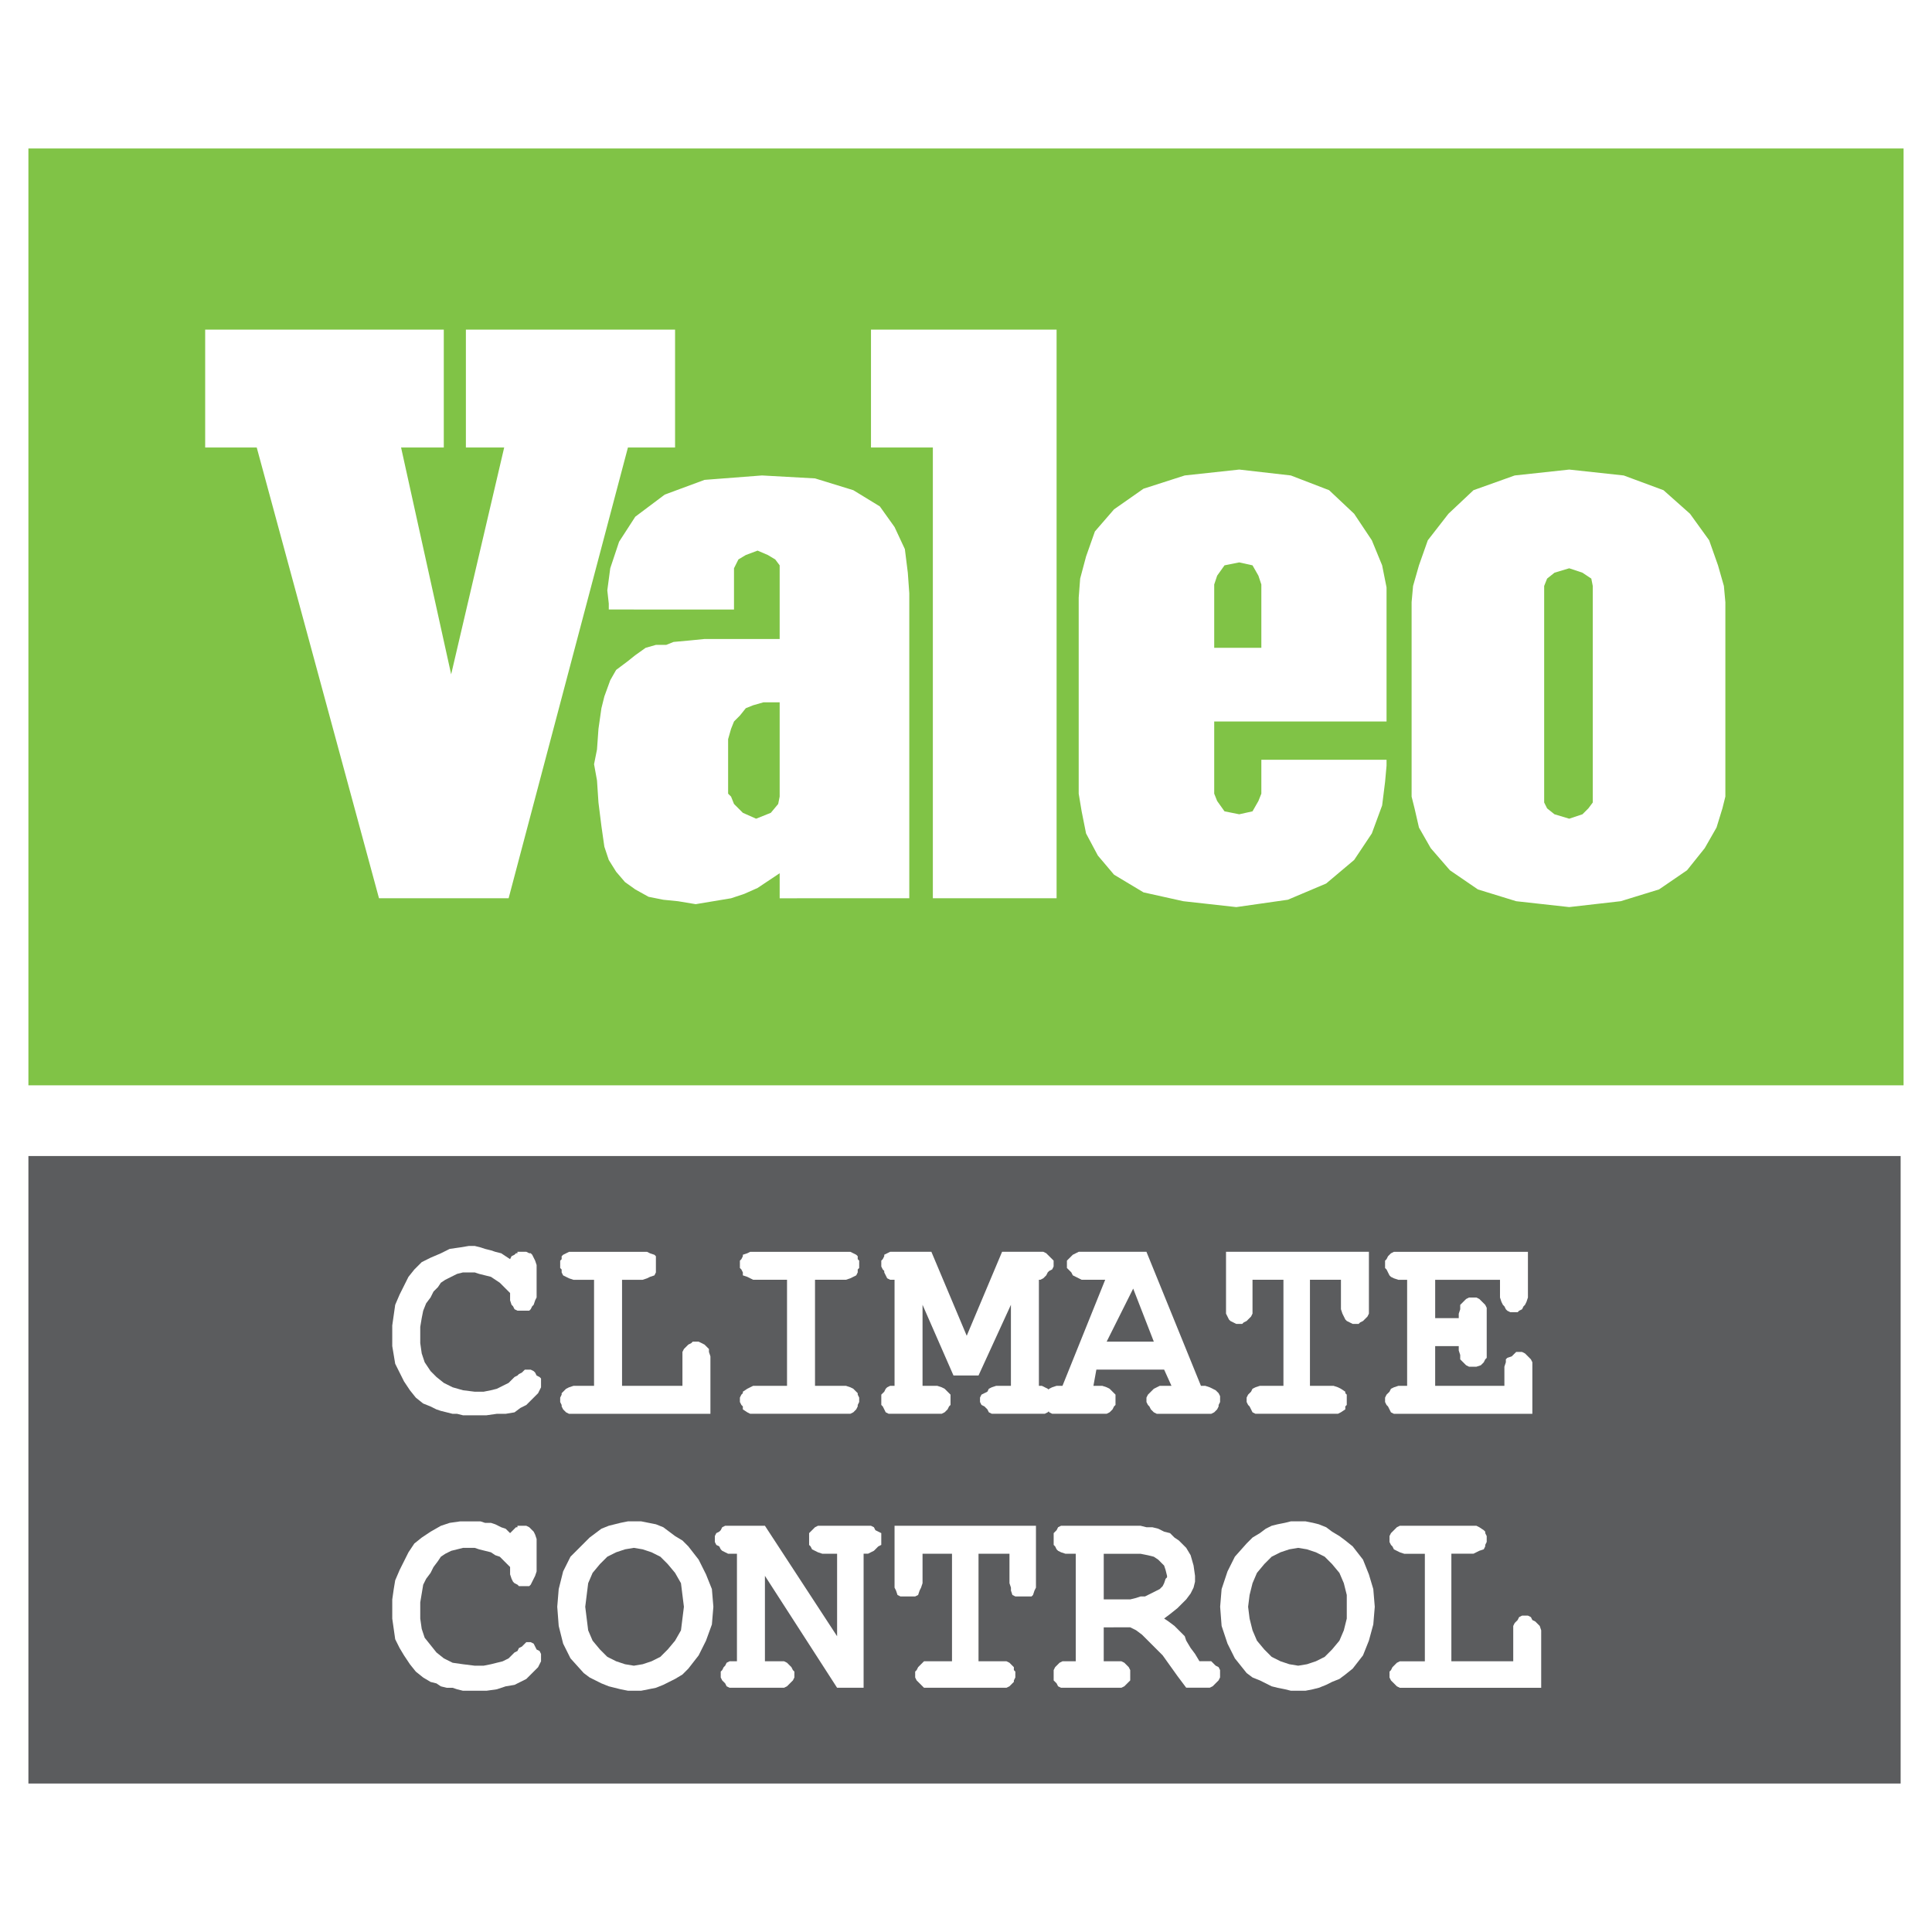
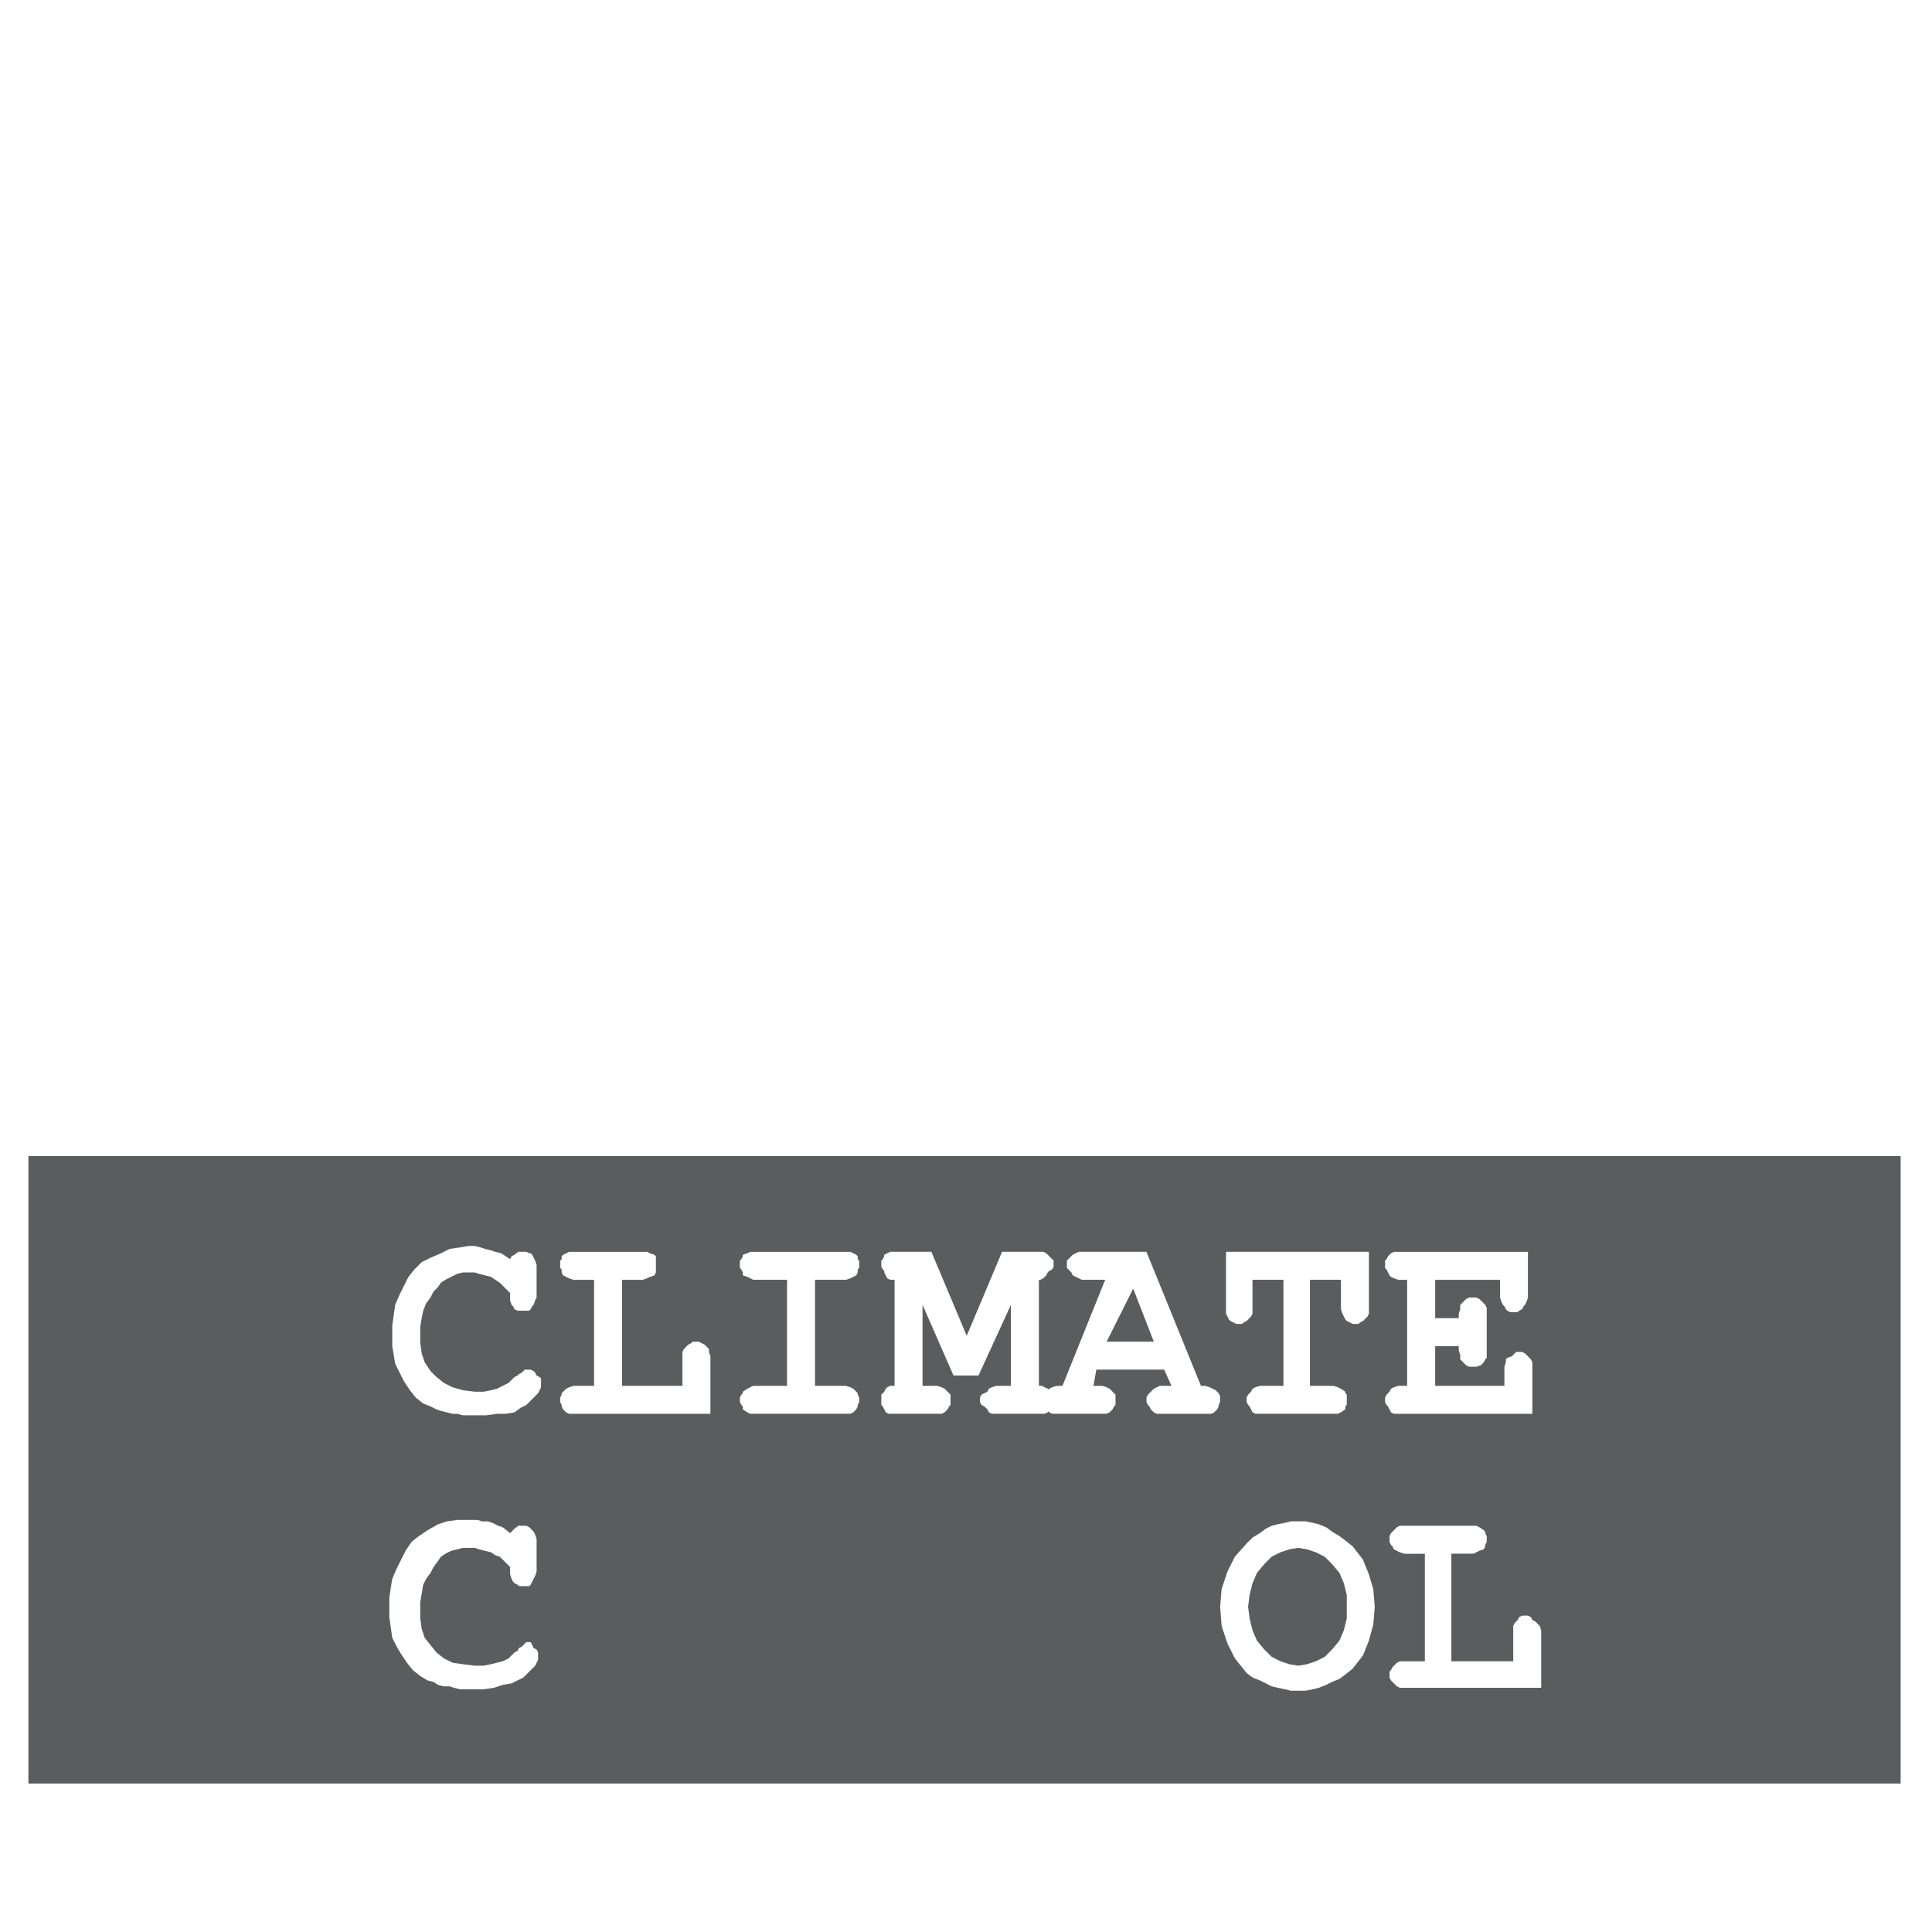
<svg xmlns="http://www.w3.org/2000/svg" version="1.0" id="Layer_1" x="0px" y="0px" width="192.756px" height="192.756px" viewBox="0 0 192.756 192.756" enable-background="new 0 0 192.756 192.756" xml:space="preserve">
  <g>
-     <polygon fill-rule="evenodd" clip-rule="evenodd" fill="#FFFFFF" points="0,0 192.756,0 192.756,192.756 0,192.756 0,0  " />
    <polygon fill-rule="evenodd" clip-rule="evenodd" fill="#5B5C5E" points="2.834,115.337 189.627,115.337 189.627,177.943    2.834,177.943 2.834,115.337  " />
    <path fill-rule="evenodd" clip-rule="evenodd" fill="#FFFFFF" d="M50.892,125.624l0.147-0.294l0.294-0.146l0.147-0.147h0.147   v-0.146h0.147h0.294h0.147h0.294l0.294,0.146h0.147l0.147,0.147l0.147,0.294l0.147,0.294l0.147,0.44v0.588v2.058v0.588   l-0.147,0.294l-0.147,0.44l-0.147,0.147l-0.147,0.294l-0.147,0.146h-0.294h-0.294h-0.147h-0.294h-0.147l-0.294-0.146l-0.147-0.294   l-0.147-0.147l-0.147-0.44v-0.44v-0.294l-0.147-0.147l-0.147-0.147l-0.147-0.146l-0.294-0.294l-0.294-0.294l-0.441-0.294   l-0.441-0.294l-0.588-0.147l-0.587-0.146l-0.441-0.147h-0.44h-0.735l-0.588,0.147l-0.588,0.294l-0.588,0.294l-0.441,0.294   l-0.294,0.441l-0.441,0.44l-0.294,0.588l-0.441,0.588l-0.294,0.734l-0.147,0.735l-0.147,0.882v1.616l0.147,1.029l0.294,0.881   l0.588,0.882l0.588,0.589l0.735,0.588l0.881,0.44l1.029,0.294l1.175,0.147h0.882l0.735-0.147l0.588-0.146l0.588-0.294l0.294-0.147   l0.294-0.146l0.294-0.295l0.294-0.293l0.294-0.147l0.147-0.147l0.294-0.146l0.147-0.147l0,0l0.147-0.146h0.147h0.147h0.294   l0.294,0.146l0.147,0.147l0.147,0.294l0.294,0.147l0.147,0.146v0.294v0.294v0.294l-0.147,0.294l-0.147,0.294l-0.294,0.294   l-0.441,0.44l-0.441,0.441l-0.588,0.294l-0.588,0.44l-0.882,0.147h-0.882l-1.029,0.146h-1.176h-0.588h-0.587l-0.588-0.146H45.16   l-0.587-0.147l-0.588-0.146l-0.441-0.147l-0.588-0.294l-0.735-0.294l-0.735-0.588l-0.588-0.734l-0.588-0.882l-0.441-0.882   l-0.441-0.882l-0.147-0.882l-0.147-0.882v-2.058l0.147-1.028l0.147-1.029l0.441-1.028l0.441-0.882l0.441-0.882l0.588-0.735   l0.735-0.734l0.882-0.44l1.029-0.441l0.881-0.44l1.029-0.147l0.881-0.146h0.588l0.588,0.146l0.441,0.147l0.588,0.146l0.441,0.147   l0.588,0.146l0.44,0.294L50.892,125.624L50.892,125.624z M62.062,127.682v10.582h6.025v-2.646v-0.294v-0.44l0.147-0.294   l0.146-0.146l0.294-0.294l0.294-0.147l0.147-0.146h0.294h0.294l0.294,0.146l0.294,0.147l0.294,0.294l0.147,0.146v0.294l0.147,0.44   v0.294v5.438h-13.08h-0.588h-0.44l-0.294-0.147l-0.294-0.294l-0.147-0.294v-0.146l-0.146-0.294v-0.147v-0.294l0.146-0.294v-0.146   l0.147-0.146l0.294-0.294l0.294-0.147l0.44-0.146h0.588h1.47v-10.582h-1.47h-0.588l-0.44-0.147l-0.294-0.146l-0.294-0.147   l-0.147-0.294v-0.294l-0.146-0.146v-0.441v-0.293l0.146-0.147v-0.294l0.147-0.146l0.294-0.147l0.294-0.146h0.44h0.588h5.878h0.441   h0.441l0.294,0.146l0.44,0.147l0.147,0.146v0.294v0.147v0.293v0.441v0.146v0.294l-0.147,0.294l-0.44,0.147l-0.294,0.146   l-0.441,0.147h-0.441H62.062L62.062,127.682z M81.314,127.682v10.582h2.646h0.44l0.441,0.146l0.294,0.147l0.293,0.294l0.147,0.146   v0.146l0.146,0.294v0.294v0.147l-0.146,0.294v0.146l-0.147,0.294l-0.293,0.294l-0.294,0.147H84.4h-0.44h-8.23h-0.588h-0.294   l-0.294-0.147l-0.44-0.294v-0.294l-0.147-0.146l-0.147-0.294v-0.147v-0.294l0.147-0.294l0.147-0.146v-0.146l0.44-0.294l0.294-0.147   l0.294-0.146h0.588h2.792v-10.582h-2.792h-0.588l-0.294-0.147l-0.294-0.146l-0.44-0.147v-0.294l-0.147-0.294l-0.147-0.146v-0.441   v-0.293l0.147-0.147l0.147-0.294v-0.146l0.44-0.147l0.294-0.146h0.294h0.588h8.23h0.44h0.441l0.294,0.146l0.293,0.147l0.147,0.146   v0.294l0.146,0.147v0.293v0.441l-0.146,0.146v0.294l-0.147,0.294l-0.293,0.147l-0.294,0.146l-0.441,0.147h-0.44H81.314   L81.314,127.682z M92.042,130.18v8.084h1.029h0.441l0.441,0.146l0.294,0.147l0.294,0.294l0.146,0.146l0.147,0.146v0.294v0.294   v0.147v0.294l-0.147,0.146l-0.146,0.294l-0.294,0.294l-0.294,0.147h-0.441h-0.441h-3.674h-0.441h-0.294l-0.294-0.147l-0.147-0.294   l-0.147-0.294l-0.147-0.146v-0.294v-0.147v-0.294v-0.294l0.147-0.146l0.147-0.146l0.147-0.294l0.147-0.147l0.294-0.146h0.441   v-10.582h-0.441l-0.294-0.147l-0.147-0.294l-0.147-0.294V126.8l-0.147-0.147l-0.147-0.294v-0.294v-0.293l0.147-0.147l0.147-0.294   v-0.146l0.294-0.147l0.294-0.146h0.294h0.441h3.38l3.527,8.377l3.527-8.377h3.233h0.44h0.441l0.294,0.146l0.146,0.147l0.147,0.146   l0.294,0.294l0.146,0.147v0.293v0.294l-0.146,0.294l-0.294,0.147l-0.147,0.146l-0.146,0.294l-0.294,0.294l-0.294,0.147h-0.147   v10.582h0.294l0.294,0.146l0.294,0.147l0.294,0.294l0.147,0.146l0.146,0.146l0.147,0.294v0.294v0.147l-0.147,0.294l-0.146,0.146   l-0.147,0.294l-0.294,0.294l-0.294,0.147h-0.44h-0.441h-3.526h-0.441h-0.44l-0.294-0.147l-0.147-0.294l-0.294-0.294l-0.294-0.146   l-0.146-0.294v-0.147v-0.294l0.146-0.294l0.294-0.146l0.294-0.146l0.147-0.294l0.294-0.147l0.44-0.146h0.441h1.028v-8.084   l-3.233,7.055h-2.498L92.042,130.18L92.042,130.18z" />
    <path fill-rule="evenodd" clip-rule="evenodd" fill="#FFFFFF" d="M116.145,136.646h-6.76l-0.294,1.617h0.294h0.587l0.441,0.146   l0.294,0.147l0.294,0.294l0.146,0.146l0.147,0.146v0.294v0.294v0.147v0.294l-0.147,0.146l-0.146,0.294l-0.294,0.294l-0.294,0.147   h-0.441h-0.587h-3.675h-0.44h-0.294l-0.294-0.147l-0.147-0.294l-0.146-0.294l-0.147-0.146l-0.146-0.294v-0.147v-0.294l0.146-0.294   l0.147-0.146l0.146-0.294l0.147-0.146l0.294-0.147l0.44-0.146h0.588l4.262-10.582h-1.91h-0.44l-0.294-0.147l-0.294-0.146   l-0.294-0.147l-0.147-0.294l-0.294-0.294l-0.146-0.146v-0.441v-0.293l0.146-0.147l0.294-0.294l0.147-0.146l0.294-0.147l0.294-0.146   h0.294h0.44h6.025l5.438,13.374h0.441l0.44,0.146l0.294,0.147l0.294,0.146l0.147,0.147l0.146,0.146l0.147,0.294v0.44v0.147   l-0.147,0.294v0.146l-0.146,0.294l-0.294,0.294l-0.294,0.147h-0.441h-0.588h-3.674h-0.44h-0.294l-0.294-0.147l-0.294-0.294   l-0.147-0.294l-0.146-0.146l-0.147-0.294v-0.147v-0.294l0.147-0.294l0.146-0.146l0.147-0.146l0.294-0.294l0.294-0.147l0.294-0.146   h0.44h0.735L116.145,136.646L116.145,136.646z M115.116,133.854l-2.058-5.291l-2.646,5.291H115.116L115.116,133.854z" />
-     <path fill-rule="evenodd" clip-rule="evenodd" fill="#FFFFFF" d="M130.694,127.682v10.582h2.058h0.294l0.44,0.146l0.294,0.147   l0.441,0.294v0.146l0.146,0.146v0.294v0.294v0.147v0.294l-0.146,0.146v0.294l-0.441,0.294l-0.294,0.147h-0.44h-0.294h-6.467h-0.588   h-0.44l-0.294-0.147l-0.147-0.294l-0.146-0.294l-0.147-0.146l-0.146-0.294v-0.147v-0.294l0.146-0.294l0.147-0.146l0.146-0.146   l0.147-0.294l0.294-0.147l0.44-0.146h0.588h1.764v-10.582h-3.086v2.498v0.441v0.44l-0.147,0.294l-0.294,0.294l-0.146,0.147   l-0.294,0.146l-0.147,0.147h-0.294h-0.294l-0.294-0.147l-0.294-0.146l-0.146-0.147l-0.147-0.294l-0.146-0.294v-0.44v-0.441v-5.29   h14.256v5.29v0.441v0.44l-0.147,0.294l-0.294,0.294l-0.146,0.147l-0.294,0.146l-0.147,0.147h-0.294h-0.294l-0.294-0.147   l-0.294-0.146l-0.146-0.147l-0.147-0.294l-0.146-0.294l-0.147-0.44v-0.441v-2.498H130.694L130.694,127.682z M143.187,134.295v3.969   h6.907v-1.471v-0.44l0.146-0.441v-0.294l0.147-0.146l0.44-0.147l0.294-0.293l0.147-0.147h0.294h0.294l0.294,0.147l0.294,0.293   l0.146,0.147l0.147,0.146l0.146,0.294v0.441v0.44v4.263h-12.933h-0.441h-0.44l-0.294-0.147l-0.147-0.294l-0.146-0.294l-0.147-0.146   l-0.146-0.294v-0.147v-0.294l0.146-0.294l0.147-0.146l0.146-0.146l0.147-0.294l0.294-0.147l0.44-0.146h0.441h0.44v-10.582h-0.44   h-0.441l-0.44-0.147l-0.294-0.146l-0.147-0.147l-0.146-0.294l-0.147-0.294l-0.146-0.146v-0.441v-0.293l0.146-0.147l0.147-0.294   l0.146-0.146l0.147-0.147l0.294-0.146h0.44h0.441h12.492v4.115v0.44l-0.147,0.44l-0.146,0.294l-0.147,0.147l-0.146,0.294   l-0.294,0.146l-0.147,0.147h-0.294h-0.44l-0.294-0.147l-0.147-0.146l-0.146-0.294l-0.147-0.147l-0.146-0.294l-0.146-0.44v-0.44   v-1.323h-6.467v3.821h2.352v-0.441l0.146-0.44v-0.294v-0.147l0.294-0.294l0.294-0.293l0.294-0.147h0.44h0.294l0.294,0.147   l0.147,0.146l0.294,0.294l0.146,0.146l0.147,0.294v0.441v0.294v3.38v0.441v0.293v0.147l-0.147,0.146l-0.146,0.294l-0.294,0.294   l-0.441,0.147h-0.294h-0.44l-0.294-0.147l-0.294-0.294l-0.294-0.294v-0.146v-0.294l-0.146-0.44v-0.441H143.187L143.187,134.295z    M50.892,152.96l0.147-0.147l0.294-0.294l0.147-0.146h0.147v-0.147h0.147h0.294h0.147h0.294l0.294,0.147l0.147,0.146l0.147,0.147   l0.147,0.146l0.147,0.294l0.147,0.441v0.587v2.059v0.588l-0.147,0.44l-0.147,0.294l-0.147,0.294l-0.147,0.294l-0.147,0.146h-0.294   h-0.294h-0.147h-0.294l-0.147-0.146l-0.294-0.147l-0.147-0.146l-0.147-0.294l-0.147-0.44v-0.441v-0.294l-0.147-0.146l-0.147-0.147   l-0.147-0.146l-0.294-0.295l-0.294-0.293l-0.441-0.147l-0.441-0.294l-0.588-0.147l-0.587-0.146l-0.441-0.147h-0.44h-0.735   l-0.588,0.147l-0.588,0.146l-0.588,0.294l-0.441,0.295l-0.294,0.44l-0.441,0.588l-0.294,0.588l-0.441,0.588l-0.294,0.588   l-0.147,0.882l-0.147,0.882v1.616l0.147,1.029l0.294,0.882l0.588,0.734l0.588,0.735l0.735,0.588l0.881,0.44l1.029,0.147   l1.175,0.146h0.882l0.735-0.146l0.588-0.147l0.588-0.146l0.294-0.147l0.294-0.146l0.294-0.294l0.294-0.294l0.294-0.147l0.147-0.294   l0.294-0.146l0.147-0.147l0,0l0.147-0.147l0.147-0.146h0.147h0.294l0.294,0.146l0.147,0.295l0.147,0.293l0.294,0.147l0.147,0.294   v0.147v0.294v0.294l-0.147,0.294l-0.147,0.294l-0.294,0.294l-0.441,0.44l-0.441,0.44l-0.588,0.294l-0.588,0.294l-0.882,0.147   l-0.882,0.294l-1.029,0.146h-1.176h-0.588h-0.587l-0.588-0.146l-0.441-0.147h-0.587l-0.588-0.146l-0.441-0.294l-0.588-0.147   l-0.735-0.44l-0.735-0.588l-0.588-0.734l-0.588-0.882l-0.441-0.735l-0.441-0.882l-0.147-1.028l-0.147-1.029v-1.91l0.147-1.029   l0.147-0.882l0.441-1.028l0.441-0.882l0.441-0.882l0.588-0.882l0.735-0.588l0.882-0.588l1.029-0.588l0.881-0.294l1.029-0.146h0.881   h0.588h0.588l0.441,0.146h0.588l0.441,0.147l0.588,0.294l0.44,0.146L50.892,152.96L50.892,152.96z" />
-     <path fill-rule="evenodd" clip-rule="evenodd" fill="#FFFFFF" d="M71.173,160.308l-0.147,1.764l-0.588,1.617l-0.735,1.47   l-1.029,1.322l-0.588,0.588l-0.734,0.44l-0.588,0.294l-0.588,0.294l-0.734,0.294l-0.735,0.147l-0.735,0.146h-0.735h-0.588   l-0.735-0.146l-0.588-0.147l-0.588-0.146l-0.735-0.294l-0.588-0.294l-0.588-0.294l-0.588-0.441l-1.323-1.469l-0.734-1.471   l-0.441-1.763l-0.146-1.911l0.146-1.764l0.441-1.763l0.734-1.47l1.323-1.323l0.588-0.588l0.588-0.44l0.588-0.441l0.735-0.294   l0.588-0.146l0.588-0.147l0.735-0.146h0.588h0.735l0.735,0.146l0.735,0.147l0.734,0.294l0.588,0.44l0.588,0.441l0.734,0.44   l0.588,0.588l1.029,1.322l0.735,1.471l0.588,1.469L71.173,160.308L71.173,160.308z M68.234,160.308l-0.147-1.176l-0.146-1.176   l-0.588-1.028l-0.735-0.882l-0.735-0.734l-0.881-0.441l-0.882-0.294l-0.882-0.147l-0.882,0.147l-0.882,0.294l-0.882,0.441   l-0.735,0.734l-0.735,0.882l-0.441,1.028l-0.147,1.176l-0.146,1.176l0.146,1.176l0.147,1.176l0.441,1.029l0.735,0.881l0.735,0.735   l0.882,0.441l0.882,0.294l0.882,0.146l0.882-0.146l0.882-0.294l0.881-0.441l0.735-0.735l0.735-0.881l0.588-1.029l0.146-1.176   L68.234,160.308L68.234,160.308z M76.317,157.222v8.524h1.028h0.441h0.44l0.294,0.146l0.294,0.294l0.147,0.147l0.147,0.294   l0.147,0.146v0.294v0.294l-0.147,0.294l-0.147,0.146l-0.147,0.147l-0.294,0.294l-0.294,0.146h-0.44h-0.441h-3.821h-0.294H72.79   l-0.294-0.146l-0.147-0.294l-0.147-0.147l-0.147-0.146l-0.147-0.294v-0.294v-0.294l0.147-0.146l0.147-0.294l0.147-0.147   l0.147-0.294l0.294-0.146h0.441h0.294v-10.729h-0.441h-0.441l-0.294-0.146l-0.294-0.147l-0.147-0.146l-0.147-0.294l-0.294-0.147   l-0.147-0.293V153.4v-0.146l0.147-0.294l0.294-0.147l0.147-0.146l0.147-0.294l0.294-0.147h0.294h0.441h3.233l7.201,11.022v-8.23   h-0.882h-0.588l-0.441-0.146l-0.294-0.147l-0.294-0.146l-0.147-0.294l-0.147-0.147v-0.293V153.4v-0.146v-0.294l0.147-0.147   l0.147-0.146l0.294-0.294l0.294-0.147h0.441h0.588h3.38h0.441h0.44l0.294,0.147l0.147,0.294l0.294,0.146l0.294,0.147v0.294v0.146   v0.441v0.293l-0.294,0.147l-0.294,0.294l-0.147,0.146l-0.294,0.147l-0.294,0.146h-0.44v13.374h-2.646L76.317,157.222   L76.317,157.222z M97.627,155.017v10.729h2.058h0.294h0.44l0.294,0.146l0.294,0.294l0.147,0.147v0.294l0.146,0.146v0.294v0.294   l-0.146,0.294v0.146l-0.147,0.147l-0.294,0.294l-0.294,0.146h-0.44h-0.294h-6.613H92.63h-0.441l-0.147-0.146l-0.294-0.294   l-0.147-0.147l-0.147-0.146l-0.147-0.294v-0.294v-0.294l0.147-0.146l0.147-0.294l0.147-0.147l0.294-0.294l0.147-0.146h0.441h0.441   h1.91v-10.729h-2.939v2.499v0.44l-0.147,0.441l-0.147,0.294l-0.147,0.44l-0.294,0.147h-0.147h-0.294h-0.294h-0.294h-0.147h-0.294   l-0.294-0.147l-0.147-0.44l-0.147-0.294v-0.441v-0.44v-5.291h14.108v5.291v0.44v0.441l-0.146,0.294l-0.147,0.44l-0.146,0.147   h-0.294h-0.147h-0.294h-0.44h-0.294h-0.147l-0.294-0.147l-0.146-0.44v-0.294l-0.147-0.441v-0.44v-2.499H97.627L97.627,155.017z    M110.119,162.365v3.381h0.882h0.44h0.441l0.294,0.146l0.294,0.294l0.146,0.147l0.147,0.294v0.146v0.294v0.294v0.294l-0.147,0.146   l-0.146,0.147l-0.294,0.294l-0.294,0.146h-0.441h-0.44h-4.262h-0.441h-0.44l-0.294-0.146l-0.147-0.294l-0.146-0.147l-0.147-0.146   v-0.294v-0.294v-0.294v-0.146l0.147-0.294l0.146-0.147l0.294-0.294l0.294-0.146h0.294h0.441h0.588v-10.729h-0.588h-0.441   l-0.44-0.146l-0.294-0.147l-0.147-0.146l-0.146-0.294l-0.147-0.147v-0.293V153.4v-0.146v-0.294l0.147-0.147l0.146-0.146   l0.147-0.294l0.294-0.147h0.44h0.441h6.319h0.734l0.588,0.147h0.588l0.588,0.146l0.588,0.294l0.588,0.147l0.441,0.44l0.44,0.294   l0.735,0.734l0.44,0.735l0.294,1.029l0.146,1.028v0.588l-0.146,0.588l-0.294,0.588l-0.44,0.588l-0.441,0.44l-0.44,0.441   l-0.735,0.588l-0.588,0.44l0.441,0.294l0.588,0.441l0.44,0.44l0.588,0.588l0.147,0.441l0.44,0.734l0.44,0.588l0.441,0.735h0.588   h0.294h0.294l0.146,0.146l0.294,0.294l0.294,0.147l0.147,0.294v0.44v0.294l-0.147,0.294l-0.146,0.146l-0.147,0.147l-0.294,0.294   l-0.294,0.146h-0.44h-0.441h-1.469l-0.882-1.176l-0.735-1.028l-0.734-1.028l-0.735-0.735l-0.734-0.734l-0.588-0.588l-0.588-0.441   l-0.588-0.294H110.119L110.119,162.365z M110.119,159.573h2.058h0.588l0.588-0.147l0.44-0.146h0.441l0.588-0.294l0.588-0.294   l0.294-0.147l0.294-0.294l0.146-0.294l0.147-0.44l0.146-0.146v-0.147l-0.146-0.588l-0.147-0.44l-0.294-0.294l-0.294-0.295   l-0.44-0.293l-0.588-0.147l-0.735-0.147h-0.734h-2.939V159.573L110.119,159.573z" />
+     <path fill-rule="evenodd" clip-rule="evenodd" fill="#FFFFFF" d="M130.694,127.682v10.582h2.058h0.294l0.44,0.146l0.294,0.147   l0.441,0.294v0.146l0.146,0.146v0.294v0.294v0.147v0.294l-0.146,0.146v0.294l-0.441,0.294l-0.294,0.147h-0.44h-0.294h-6.467h-0.588   h-0.44l-0.294-0.147l-0.147-0.294l-0.146-0.294l-0.147-0.146l-0.146-0.294v-0.147v-0.294l0.146-0.294l0.147-0.146l0.146-0.146   l0.147-0.294l0.294-0.147l0.44-0.146h0.588h1.764v-10.582h-3.086v2.498v0.441v0.44l-0.147,0.294l-0.294,0.294l-0.146,0.147   l-0.294,0.146l-0.147,0.147h-0.294h-0.294l-0.294-0.147l-0.294-0.146l-0.146-0.147l-0.147-0.294l-0.146-0.294v-0.44v-0.441v-5.29   h14.256v5.29v0.441v0.44l-0.147,0.294l-0.294,0.294l-0.146,0.147l-0.294,0.146l-0.147,0.147h-0.294h-0.294l-0.294-0.147   l-0.294-0.146l-0.146-0.147l-0.147-0.294l-0.146-0.294l-0.147-0.44v-0.441v-2.498H130.694L130.694,127.682z M143.187,134.295v3.969   h6.907v-1.471v-0.44l0.146-0.441v-0.294l0.147-0.146l0.44-0.147l0.294-0.293l0.147-0.147h0.294h0.294l0.294,0.147l0.294,0.293   l0.146,0.147l0.147,0.146l0.146,0.294v0.441v0.44v4.263h-12.933h-0.441h-0.44l-0.294-0.147l-0.147-0.294l-0.146-0.294l-0.147-0.146   l-0.146-0.294v-0.147v-0.294l0.146-0.294l0.147-0.146l0.146-0.146l0.147-0.294l0.294-0.147l0.44-0.146h0.441h0.44v-10.582h-0.44   h-0.441l-0.44-0.147l-0.294-0.146l-0.147-0.147l-0.146-0.294l-0.147-0.294l-0.146-0.146v-0.441v-0.293l0.146-0.147l0.147-0.294   l0.146-0.146l0.147-0.147l0.294-0.146h0.44h0.441h12.492v4.115v0.44l-0.147,0.44l-0.146,0.294l-0.147,0.147l-0.146,0.294   l-0.294,0.146l-0.147,0.147h-0.294h-0.44l-0.294-0.147l-0.147-0.146l-0.146-0.294l-0.147-0.147l-0.146-0.294l-0.146-0.44v-0.44   v-1.323h-6.467v3.821h2.352v-0.441l0.146-0.44v-0.294v-0.147l0.294-0.294l0.294-0.293l0.294-0.147h0.44h0.294l0.294,0.147   l0.147,0.146l0.294,0.294l0.146,0.146l0.147,0.294v0.441v0.294v3.38v0.441v0.293v0.147l-0.147,0.146l-0.146,0.294l-0.294,0.294   l-0.441,0.147h-0.294h-0.44l-0.294-0.147l-0.294-0.294l-0.294-0.294v-0.146v-0.294l-0.146-0.44v-0.441H143.187L143.187,134.295z    M50.892,152.96l0.147-0.147l0.294-0.294l0.147-0.146h0.147v-0.147h0.147h0.294h0.147h0.294l0.294,0.147l0.147,0.146l0.147,0.147   l0.147,0.146l0.147,0.294l0.147,0.441v0.587v2.059v0.588l-0.147,0.44l-0.147,0.294l-0.147,0.294l-0.147,0.294l-0.147,0.146h-0.294   h-0.294h-0.147h-0.294l-0.147-0.146l-0.294-0.147l-0.147-0.146l-0.147-0.294l-0.147-0.44v-0.441v-0.294l-0.147-0.146l-0.147-0.147   l-0.147-0.146l-0.294-0.295l-0.294-0.293l-0.441-0.147l-0.441-0.294l-0.588-0.147l-0.587-0.146l-0.441-0.147h-0.44h-0.735   l-0.588,0.147l-0.588,0.146l-0.588,0.294l-0.441,0.295l-0.294,0.44l-0.441,0.588l-0.294,0.588l-0.441,0.588l-0.294,0.588   l-0.147,0.882l-0.147,0.882v1.616l0.147,1.029l0.294,0.882l0.588,0.734l0.588,0.735l0.735,0.588l0.881,0.44l1.029,0.147   l1.175,0.146h0.882l0.735-0.146l0.588-0.147l0.588-0.146l0.294-0.147l0.294-0.146l0.294-0.294l0.294-0.294l0.294-0.147l0.147-0.294   l0.294-0.146l0.147-0.147l0,0l0.147-0.147l0.147-0.146h0.147h0.294l0.147,0.295l0.147,0.293l0.294,0.147l0.147,0.294   v0.147v0.294v0.294l-0.147,0.294l-0.147,0.294l-0.294,0.294l-0.441,0.44l-0.441,0.44l-0.588,0.294l-0.588,0.294l-0.882,0.147   l-0.882,0.294l-1.029,0.146h-1.176h-0.588h-0.587l-0.588-0.146l-0.441-0.147h-0.587l-0.588-0.146l-0.441-0.294l-0.588-0.147   l-0.735-0.44l-0.735-0.588l-0.588-0.734l-0.588-0.882l-0.441-0.735l-0.441-0.882l-0.147-1.028l-0.147-1.029v-1.91l0.147-1.029   l0.147-0.882l0.441-1.028l0.441-0.882l0.441-0.882l0.588-0.882l0.735-0.588l0.882-0.588l1.029-0.588l0.881-0.294l1.029-0.146h0.881   h0.588h0.588l0.441,0.146h0.588l0.441,0.147l0.588,0.294l0.44,0.146L50.892,152.96L50.892,152.96z" />
    <path fill-rule="evenodd" clip-rule="evenodd" fill="#FFFFFF" d="M137.161,160.308l-0.147,1.764l-0.44,1.617l-0.588,1.47   l-1.029,1.322l-0.734,0.588l-0.588,0.44l-0.735,0.294l-0.588,0.294l-0.734,0.294l-0.588,0.147l-0.735,0.146h-0.734h-0.735   l-0.588-0.146l-0.734-0.147l-0.588-0.146l-0.588-0.294l-0.588-0.294l-0.734-0.294l-0.588-0.441l-1.176-1.469l-0.735-1.471   l-0.588-1.763l-0.146-1.911l0.146-1.764l0.588-1.763l0.735-1.47l1.176-1.323l0.588-0.588l0.734-0.44l0.588-0.441l0.588-0.294   l0.588-0.146l0.734-0.147l0.588-0.146h0.735h0.734l0.735,0.146l0.588,0.147l0.734,0.294l0.588,0.44l0.735,0.441l0.588,0.44   l0.734,0.588l1.029,1.322l0.588,1.471l0.44,1.469L137.161,160.308L137.161,160.308z M134.368,160.308v-1.176l-0.294-1.176   l-0.44-1.028l-0.735-0.882l-0.734-0.734l-0.882-0.441l-0.882-0.294l-0.882-0.147l-0.882,0.147l-0.882,0.294l-0.882,0.441   l-0.734,0.734l-0.735,0.882l-0.44,1.028l-0.294,1.176l-0.147,1.176l0.147,1.176l0.294,1.176l0.44,1.029l0.735,0.881l0.734,0.735   l0.882,0.441l0.882,0.294l0.882,0.146l0.882-0.146l0.882-0.294l0.882-0.441l0.734-0.735l0.735-0.881l0.44-1.029l0.294-1.176   V160.308L134.368,160.308z M144.803,155.017v10.729h6.173v-2.793v-0.294v-0.44l0.146-0.294l0.147-0.147l0.146-0.146l0.147-0.294   l0.294-0.147h0.294h0.294l0.294,0.147l0.146,0.294l0.294,0.146l0.147,0.147l0.294,0.294l0.146,0.44v0.294v5.438h-13.079H140.1   h-0.44l-0.294-0.146l-0.294-0.294l-0.147-0.147l-0.146-0.146l-0.147-0.294v-0.294v-0.294l0.147-0.146l0.146-0.294l0.147-0.147   l0.294-0.294l0.294-0.146h0.44h0.589h1.469v-10.729h-1.469H140.1l-0.44-0.146l-0.294-0.147l-0.294-0.146l-0.147-0.294l-0.146-0.147   l-0.147-0.293V153.4v-0.146l0.147-0.294l0.146-0.147l0.147-0.146l0.294-0.294l0.294-0.147h0.44h0.589h5.731h0.587h0.294   l0.294,0.147l0.441,0.294l0.146,0.146v0.147l0.147,0.294v0.146v0.441l-0.147,0.293v0.147l-0.146,0.294l-0.441,0.146l-0.294,0.147   l-0.294,0.146h-0.587H144.803L144.803,155.017z" />
-     <path fill-rule="evenodd" clip-rule="evenodd" fill="#80C346" d="M125.845,78.742v0.441l-0.294,0.735l-0.588,1.029l-1.323,0.294   l-1.47-0.294l-0.734-1.029l-0.294-0.735v-0.441v-6.76h17.194V60.812v-0.588v-1.617l-0.44-2.205l-1.028-2.498l-1.764-2.646   l-2.499-2.352l-3.821-1.47l-5.144-0.588l-5.438,0.588l-4.115,1.323l-2.939,2.058l-1.91,2.205l-0.882,2.499l-0.588,2.204   l-0.146,1.911v1.029v16.607v1.911l0.294,1.764l0.44,2.205l1.176,2.204l1.616,1.911l2.939,1.764l3.969,0.882l5.29,0.588l5.144-0.735   l3.821-1.617l2.793-2.352l1.764-2.645l1.028-2.792l0.294-2.352l0.146-1.617v-0.588h-12.491V78.742L125.845,78.742z M20.47,32.889   v11.757h5.144l12.198,44.972h12.933l11.904-44.972h4.703V32.889h-20.87v11.757h3.821l-5.291,22.633l-4.997-22.633h4.262V32.889   H20.47L20.47,32.889z M73.231,60.812v-4.115l0.147-0.294l0.294-0.588l0.735-0.44l1.176-0.441l1.029,0.441l0.734,0.44l0.441,0.588   v0.294v7.055H77.64h-0.734h-1.323h-1.47h-2.058h-1.764l-1.47,0.147l-1.617,0.147L66.47,64.34h-1.028l-1.029,0.294l-1.029,0.734   l-0.735,0.588l-1.176,0.882l-0.588,1.029l-0.588,1.617l-0.294,1.176l-0.294,2.058l-0.147,2.058l-0.293,1.469l0.293,1.617   l0.147,2.205l0.294,2.352l0.294,2.057l0.441,1.323l0.735,1.176l0.882,1.029l1.029,0.735l1.323,0.735l1.469,0.294l1.47,0.147   l1.764,0.294l1.764-0.294l1.764-0.294l1.323-0.441l1.323-0.588l0.881-0.588l0.882-0.588l0.441-0.294v-0.147v2.646H90.72V60.812   v-1.617l-0.147-2.057l-0.294-2.352l-1.029-2.205l-1.47-2.058l-2.645-1.617l-3.821-1.176l-5.291-0.294l-5.732,0.441l-3.968,1.469   l-2.939,2.205l-1.617,2.499l-0.882,2.645l-0.294,2.205l0.147,1.323v0.588H73.231L73.231,60.812z M86.898,32.889v11.757h6.173   v44.972h12.345V32.889H86.898L86.898,32.889z M156.56,90.5l5.145-0.588l3.82-1.176l2.793-1.911l1.764-2.204l1.176-2.058   l0.588-1.911l0.294-1.176v-0.294V60.666v-0.588l-0.147-1.617l-0.588-2.058l-0.882-2.498l-1.91-2.646l-2.646-2.352l-3.968-1.47   l-5.438-0.588l-5.438,0.588l-4.115,1.47l-2.498,2.352l-2.058,2.646l-0.882,2.498l-0.588,2.058l-0.146,1.617v0.588v18.518v0.294   l0.294,1.176l0.44,1.911l1.176,2.058l1.911,2.204l2.792,1.911l3.821,1.176L156.56,90.5L156.56,90.5z M2.834,14.812h187.086v93.47   H2.834V14.812L2.834,14.812z M121.142,64.634v-5.732v-0.588l0.294-0.881l0.734-1.029l1.47-0.294l1.323,0.294l0.588,1.029   l0.294,0.881v0.588v5.732H121.142L121.142,64.634z M77.787,70.071v9.112v0.294l-0.147,0.735l-0.734,0.882l-1.47,0.588l-1.322-0.588   l-0.882-0.882l-0.294-0.735l-0.294-0.294v-5.438l0.294-1.029l0.294-0.735l0.588-0.588l0.588-0.735l0.734-0.294l1.029-0.294h0.882   H77.787L77.787,70.071z M156.56,81.682l-1.469-0.441l-0.735-0.588l-0.294-0.588v-0.294V58.902v-0.441l0.294-0.735l0.735-0.587   l1.469-0.441l1.323,0.441l0.882,0.587l0.146,0.735v0.441v20.869v0.294l-0.44,0.588l-0.588,0.588L156.56,81.682L156.56,81.682z" />
  </g>
</svg>